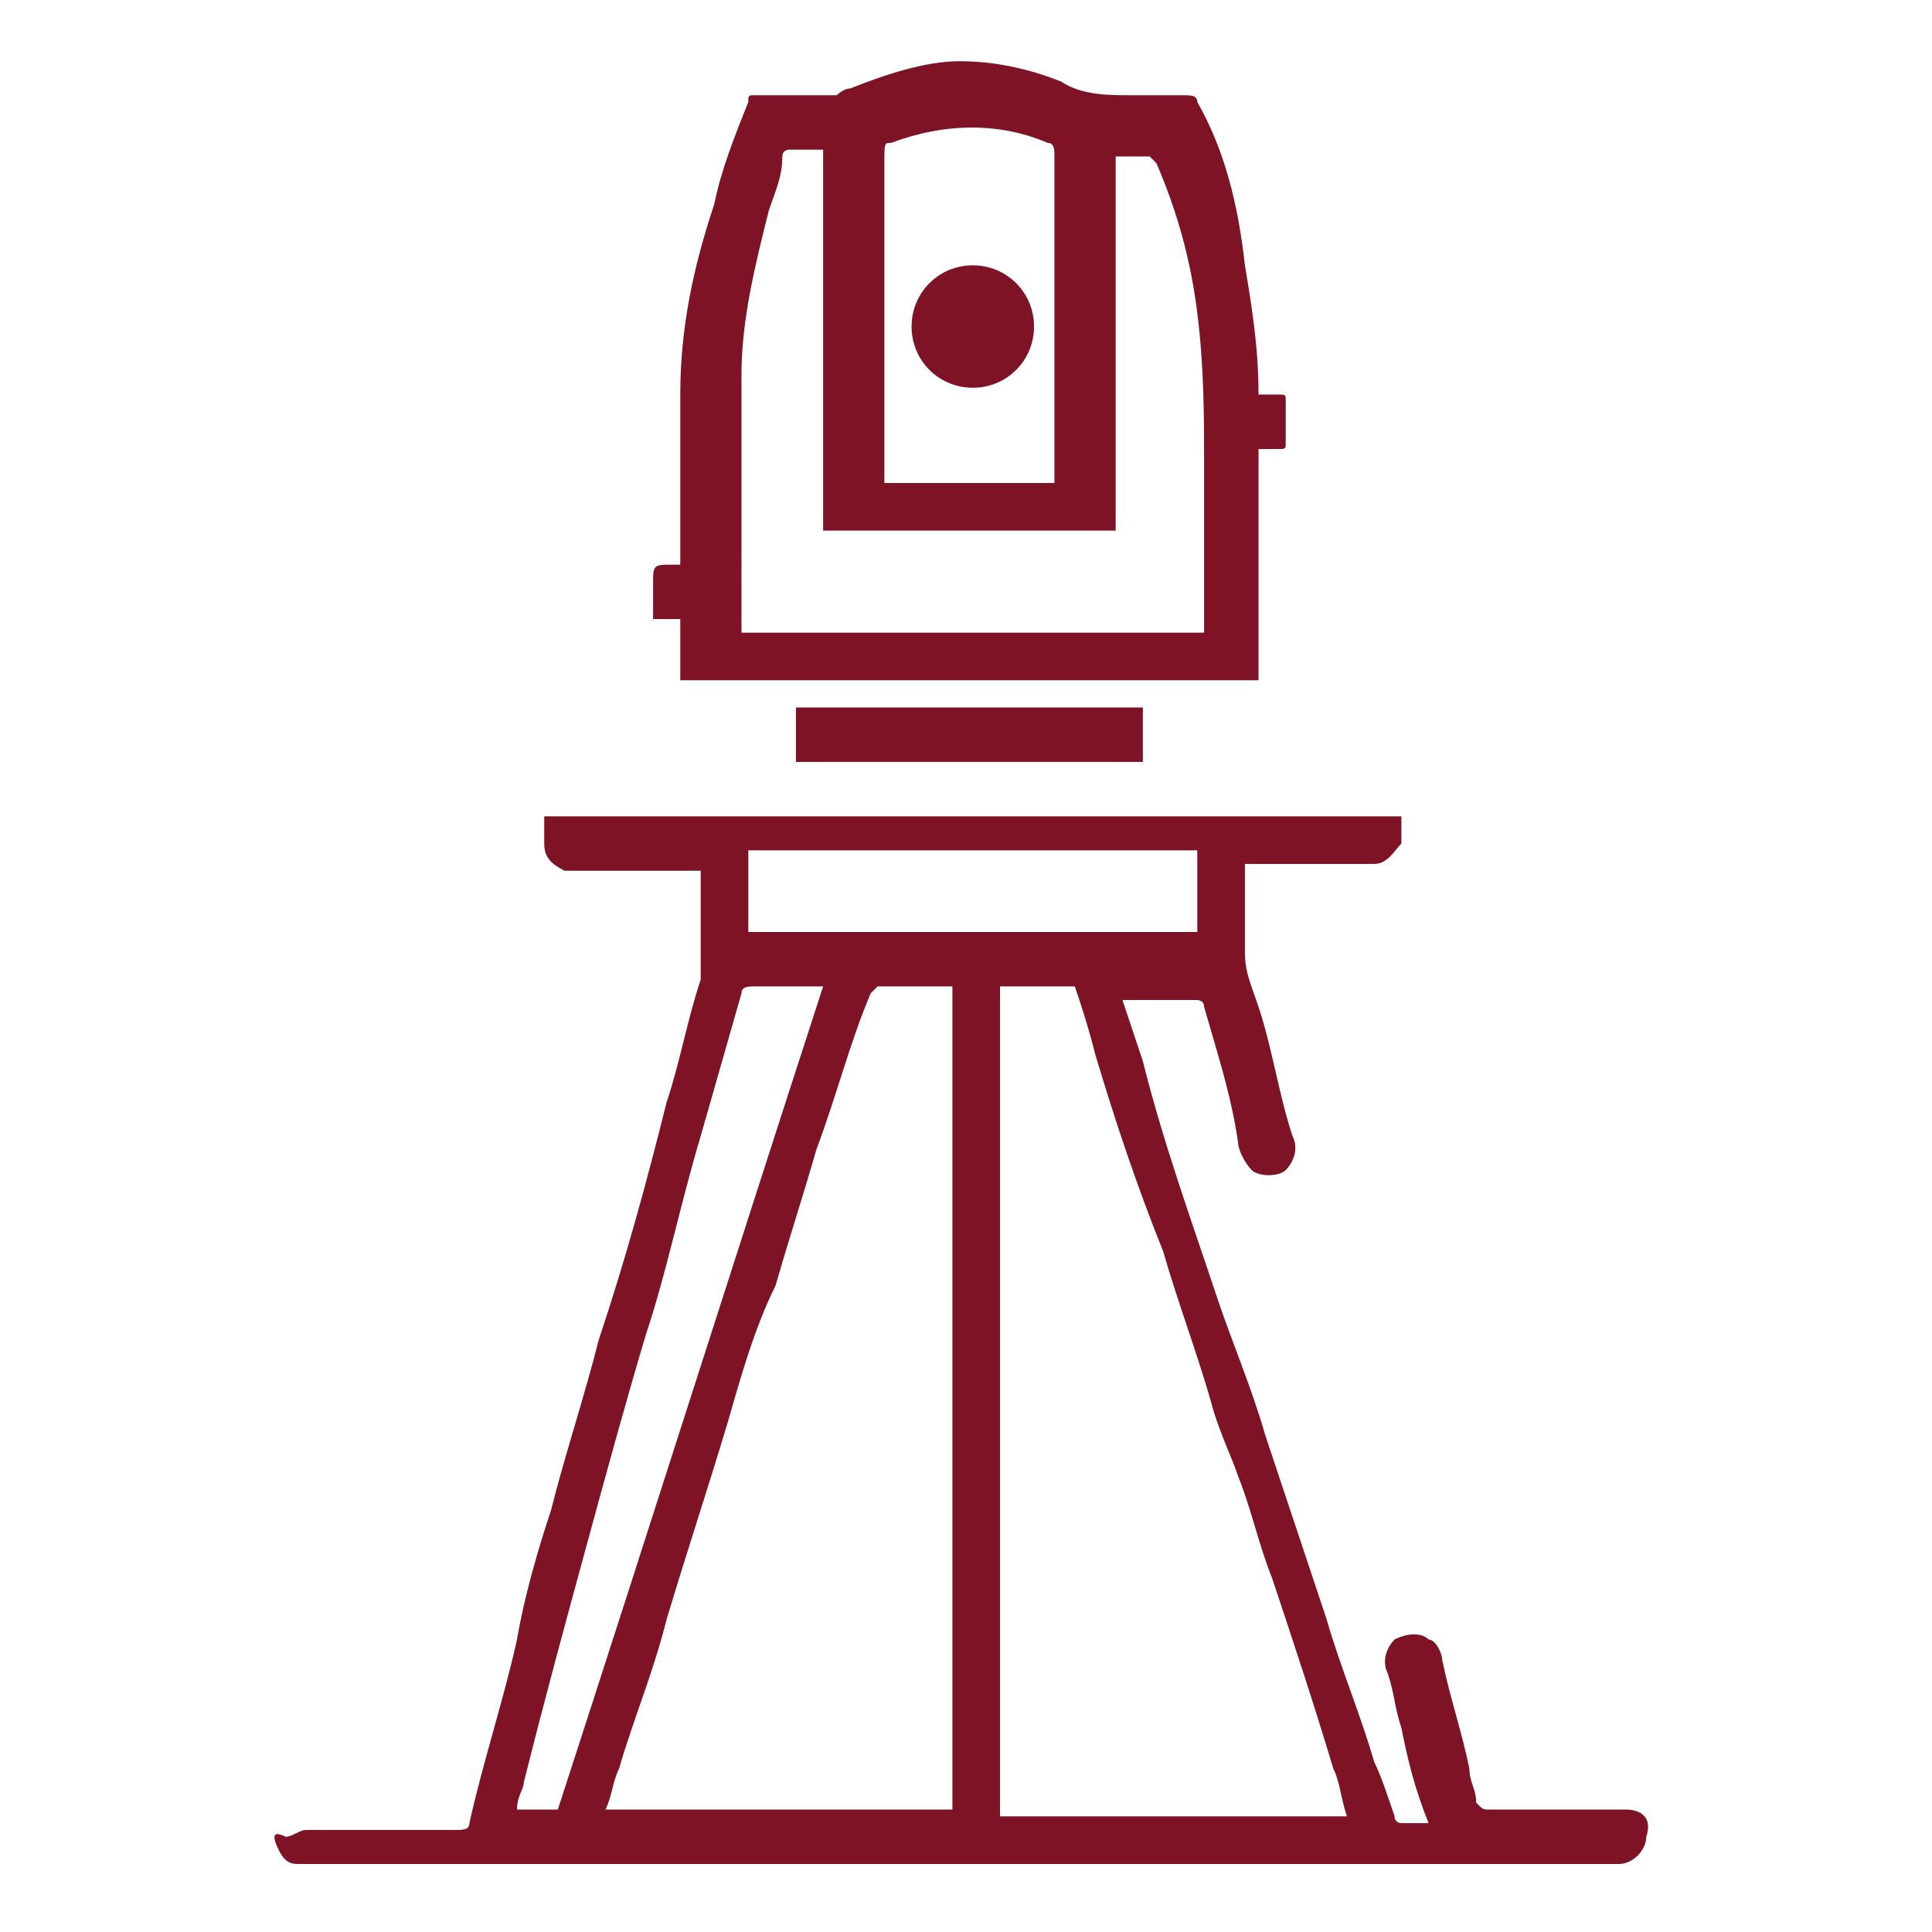
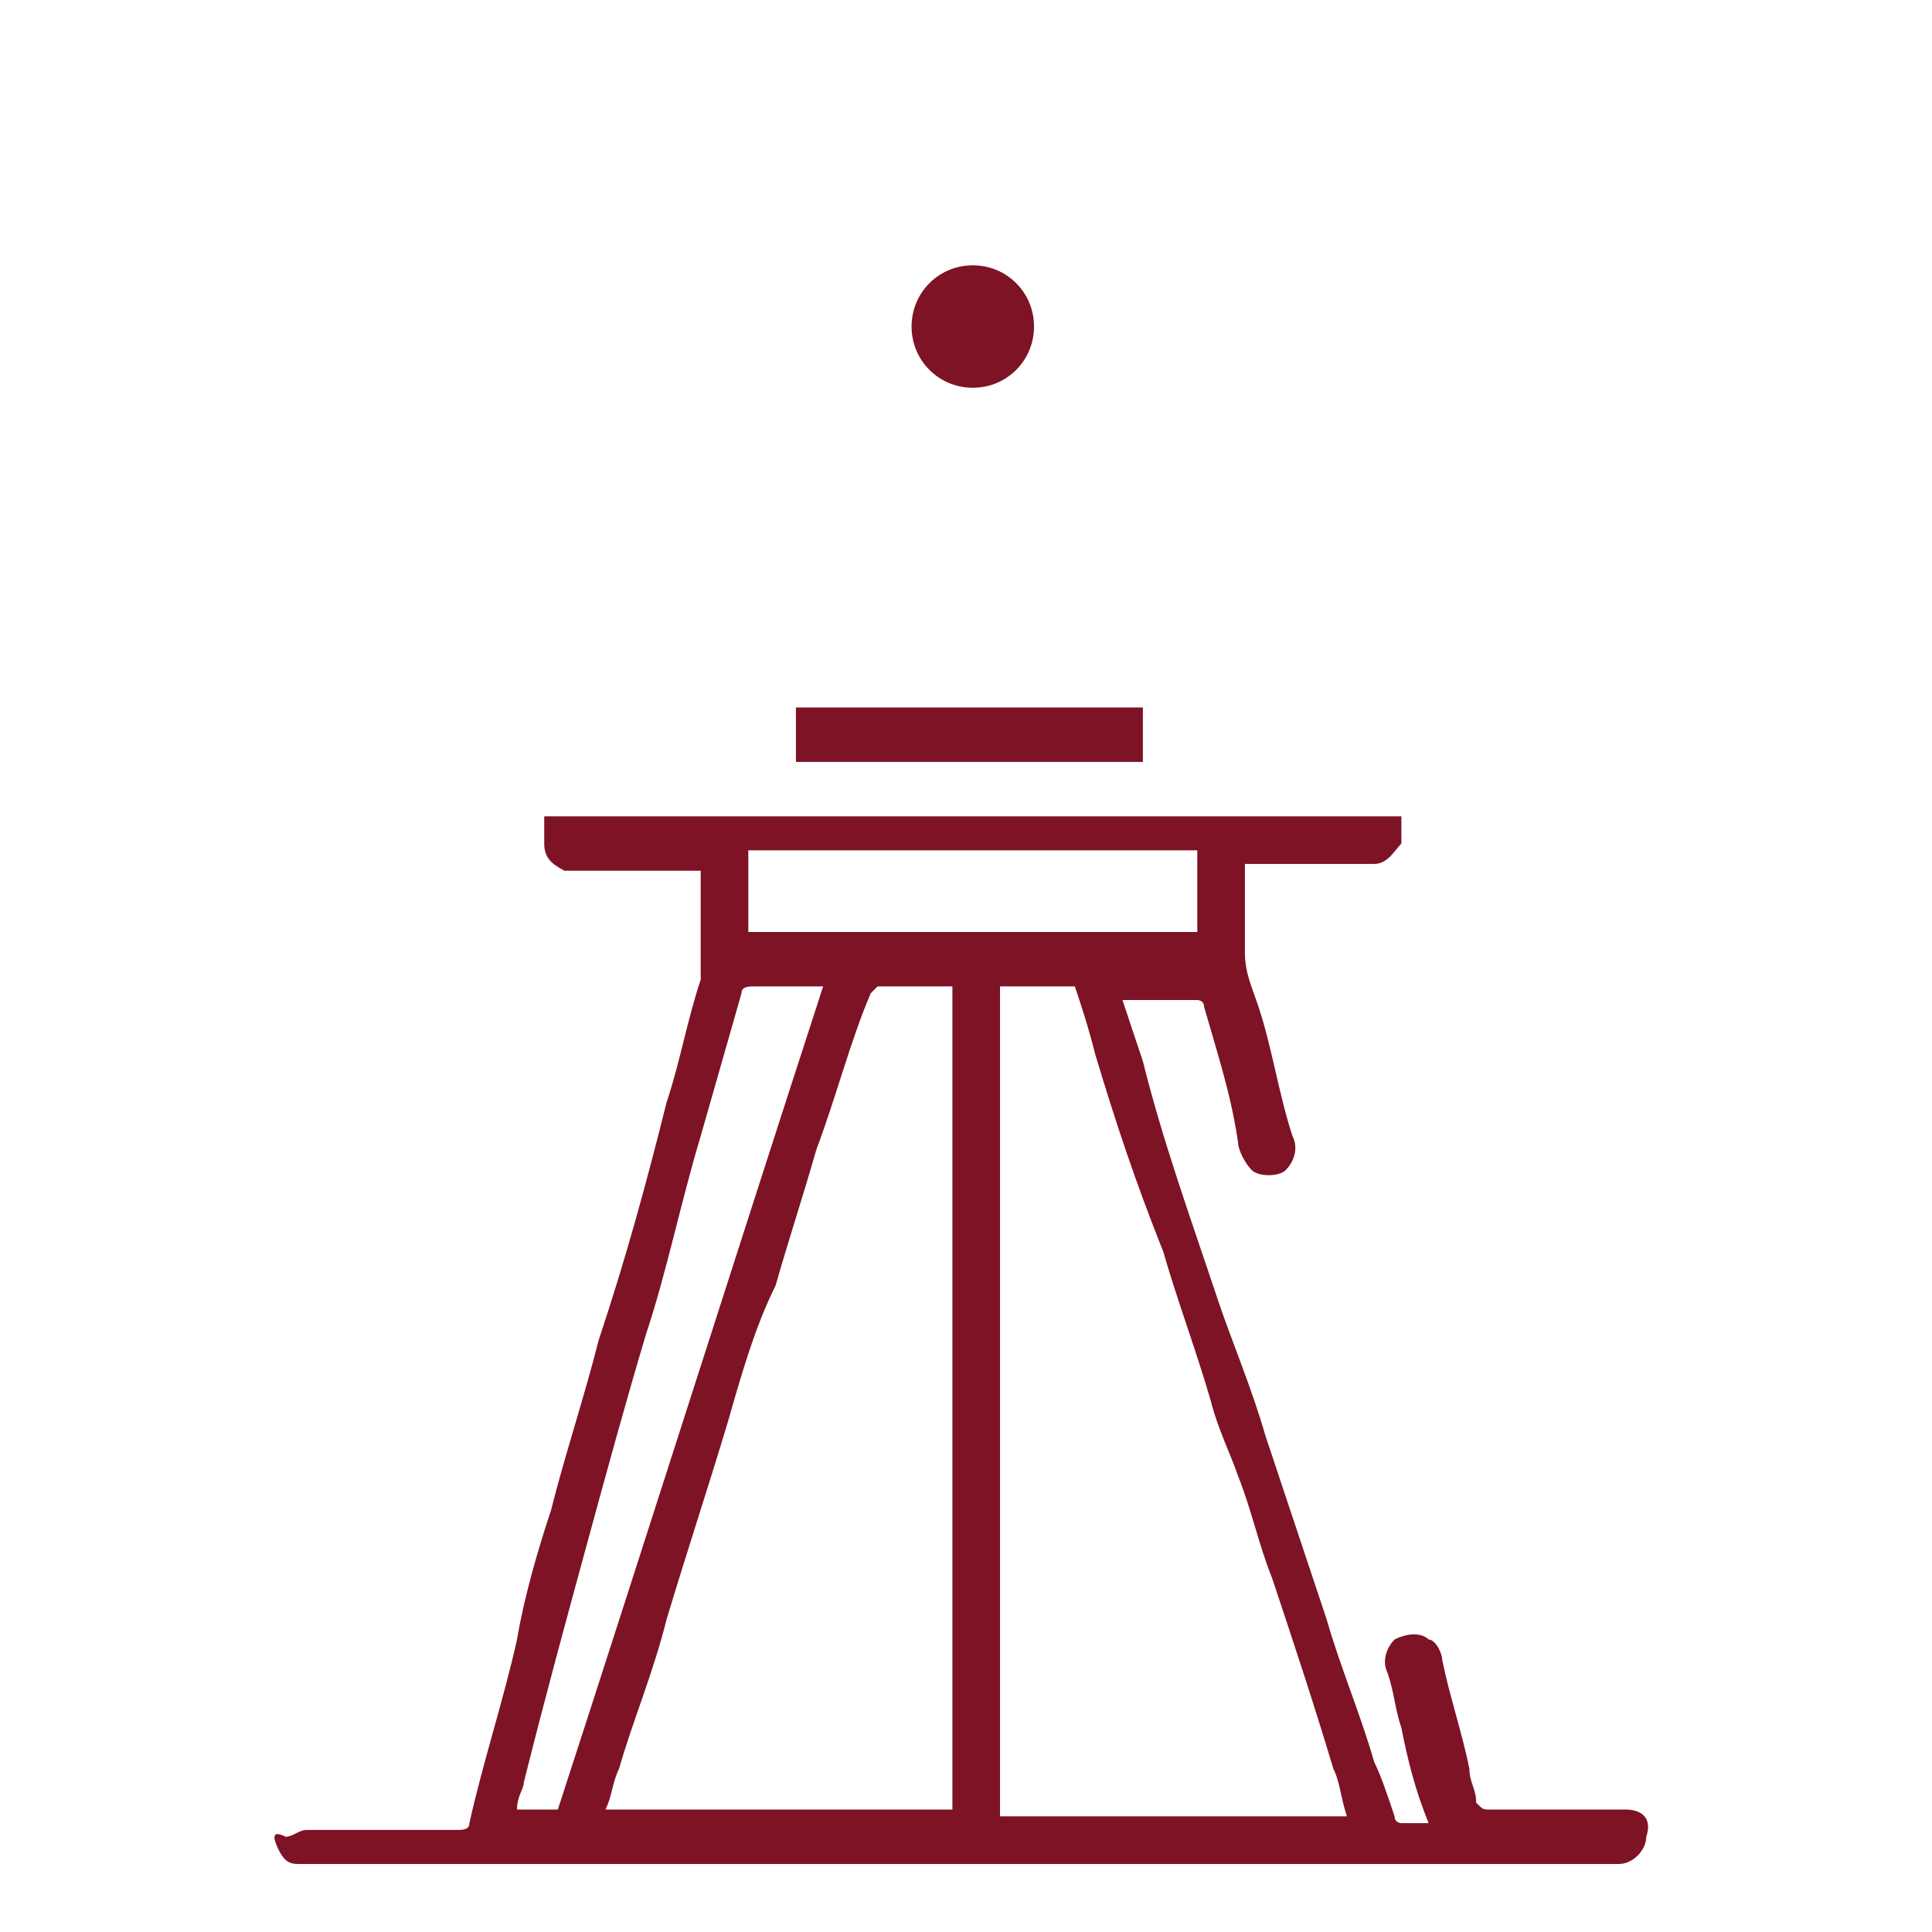
<svg xmlns="http://www.w3.org/2000/svg" version="1.0" id="Layer_1" x="0px" y="0px" viewBox="0 0 28.4 28.4" enable-background="new 0 0 28.4 28.4" xml:space="preserve">
  <g>
    <path fill="#7D1325" d="M23.9,26.6c-0.7,0-1.3,0-2,0c-0.1,0-0.1,0-0.2-0.1c0-0.2-0.1-0.3-0.1-0.5c-0.1-0.5-0.3-1.1-0.4-1.6   c0-0.1-0.1-0.3-0.2-0.3c-0.1-0.1-0.3-0.1-0.5,0c-0.1,0.1-0.2,0.3-0.1,0.5c0.1,0.3,0.1,0.5,0.2,0.8c0.1,0.5,0.2,0.9,0.4,1.4   c-0.2,0-0.3,0-0.4,0c0,0-0.1,0-0.1-0.1c-0.1-0.3-0.2-0.6-0.3-0.8c-0.2-0.7-0.5-1.4-0.7-2.1c-0.3-0.9-0.6-1.8-0.9-2.7   c-0.2-0.7-0.5-1.4-0.7-2c-0.4-1.2-0.8-2.3-1.1-3.5c-0.1-0.3-0.2-0.6-0.3-0.9c0.4,0,0.7,0,1.1,0c0,0,0.1,0,0.1,0.1   c0.2,0.7,0.4,1.3,0.5,2c0,0.1,0.1,0.3,0.2,0.4c0.1,0.1,0.4,0.1,0.5,0c0.1-0.1,0.2-0.3,0.1-0.5c-0.2-0.6-0.3-1.3-0.5-1.9   c-0.1-0.3-0.2-0.5-0.2-0.8c0-0.3,0-0.6,0-0.9v-0.4h0.2c0.6,0,1.2,0,1.7,0c0.2,0,0.3-0.2,0.4-0.3c0-0.1,0-0.3,0-0.4H8   c0,0.1,0,0.3,0,0.4c0,0.2,0.1,0.3,0.3,0.4c0.2,0,0.3,0,0.5,0c0.4,0,0.8,0,1.2,0c0.1,0,0.2,0,0.3,0c0,0,0,0.1,0,0.1   c0,0.5,0,0.9,0,1.4c0,0,0,0.1,0,0.1c-0.2,0.6-0.3,1.2-0.5,1.8c-0.3,1.2-0.6,2.3-1,3.5c-0.2,0.8-0.5,1.7-0.7,2.5   c-0.2,0.6-0.4,1.3-0.5,1.9c-0.2,0.9-0.5,1.8-0.7,2.7c0,0.1-0.1,0.1-0.2,0.1c-0.7,0-1.5,0-2.2,0c-0.1,0-0.2,0.1-0.3,0.1   C4,26.9,4,27,4.1,27.2c0.1,0.2,0.2,0.2,0.3,0.2c0.3,0,0.6,0,0.9,0c6.2,0,12.4,0,18.5,0c0.2,0,0.4-0.2,0.4-0.4   C24.3,26.7,24.1,26.6,23.9,26.6z M11,12.5h6.6v1.2H11V12.5z M7.6,26.6c0-0.2,0.1-0.3,0.1-0.4C8,25,8.3,23.9,8.6,22.8   c0.3-1.1,0.6-2.2,0.9-3.2c0.3-0.9,0.5-1.9,0.8-2.9c0.2-0.7,0.4-1.4,0.6-2.1c0-0.1,0.1-0.1,0.2-0.1c0.3,0,0.6,0,1,0   c-1.3,4-2.6,8.1-3.9,12.1H7.6z M13.9,26.6h-5C9,26.4,9,26.2,9.1,26c0.2-0.7,0.5-1.4,0.7-2.2c0.3-1,0.6-1.9,0.9-2.9   c0.2-0.7,0.4-1.4,0.7-2c0.2-0.7,0.4-1.3,0.6-2c0.3-0.8,0.5-1.6,0.8-2.3c0,0,0.1-0.1,0.1-0.1c0.3,0,0.7,0,1.1,0V26.6z M14.7,26.6   V14.5h1.1c0.1,0.3,0.2,0.6,0.3,1c0.3,1,0.6,1.9,1,2.9c0.2,0.7,0.5,1.5,0.7,2.2c0.1,0.4,0.3,0.8,0.4,1.1c0.2,0.5,0.3,1,0.5,1.5   c0.3,0.9,0.6,1.8,0.9,2.8c0.1,0.2,0.1,0.4,0.2,0.7H14.7z" />
-     <path fill="#7D1325" d="M10,10h8.5V6.6c0.1,0,0.2,0,0.3,0c0.1,0,0.1,0,0.1-0.1c0-0.2,0-0.4,0-0.6c0-0.1,0-0.1-0.1-0.1   c-0.1,0-0.2,0-0.3,0c0-0.7-0.1-1.3-0.2-1.9C18.2,3,18,2.2,17.6,1.5c0-0.1-0.1-0.1-0.2-0.1c-0.3,0-0.5,0-0.8,0c-0.3,0-0.7,0-1-0.2   c-0.5-0.2-1-0.3-1.5-0.3c-0.5,0-1.1,0.2-1.6,0.4c-0.1,0-0.2,0.1-0.2,0.1c-0.4,0-0.8,0-1.2,0c-0.1,0-0.1,0-0.1,0.1   c-0.2,0.5-0.4,1-0.5,1.5C10.2,3.9,10,4.8,10,5.8c0,0.8,0,1.6,0,2.4c0,0,0,0.1,0,0.1c-0.1,0-0.1,0-0.1,0c-0.3,0-0.3,0-0.3,0.3   c0,0.2,0,0.4,0,0.5H10V10z M13.1,2.1c0.8-0.3,1.6-0.3,2.3,0c0.1,0,0.1,0.1,0.1,0.2c0,1.6,0,3.1,0,4.7c0,0,0,0.1,0,0.1H13   c0,0,0-0.1,0-0.1c0-1.5,0-3.1,0-4.6C13,2.1,13,2.1,13.1,2.1z M10.9,5.5c0-0.8,0.2-1.6,0.4-2.4c0.1-0.3,0.2-0.5,0.2-0.8   c0-0.1,0.1-0.1,0.1-0.1c0.1,0,0.3,0,0.5,0v5.6h4.3V2.3c0.2,0,0.3,0,0.5,0c0,0,0.1,0.1,0.1,0.1c0.3,0.7,0.5,1.4,0.6,2.2   c0.1,0.8,0.1,1.5,0.1,2.3c0,0.7,0,1.4,0,2.2c0,0,0,0.1,0,0.2h-6.8c0,0,0,0,0-0.1C10.9,7.9,10.9,6.7,10.9,5.5z" />
    <rect x="11.7" y="10.4" fill="#7D1325" width="5.1" height="0.8" />
    <path fill="#7D1325" d="M14.3,5.7c0.5,0,0.9-0.4,0.9-0.9c0-0.5-0.4-0.9-0.9-0.9c-0.5,0-0.9,0.4-0.9,0.9C13.4,5.3,13.8,5.7,14.3,5.7   z" />
  </g>
</svg>